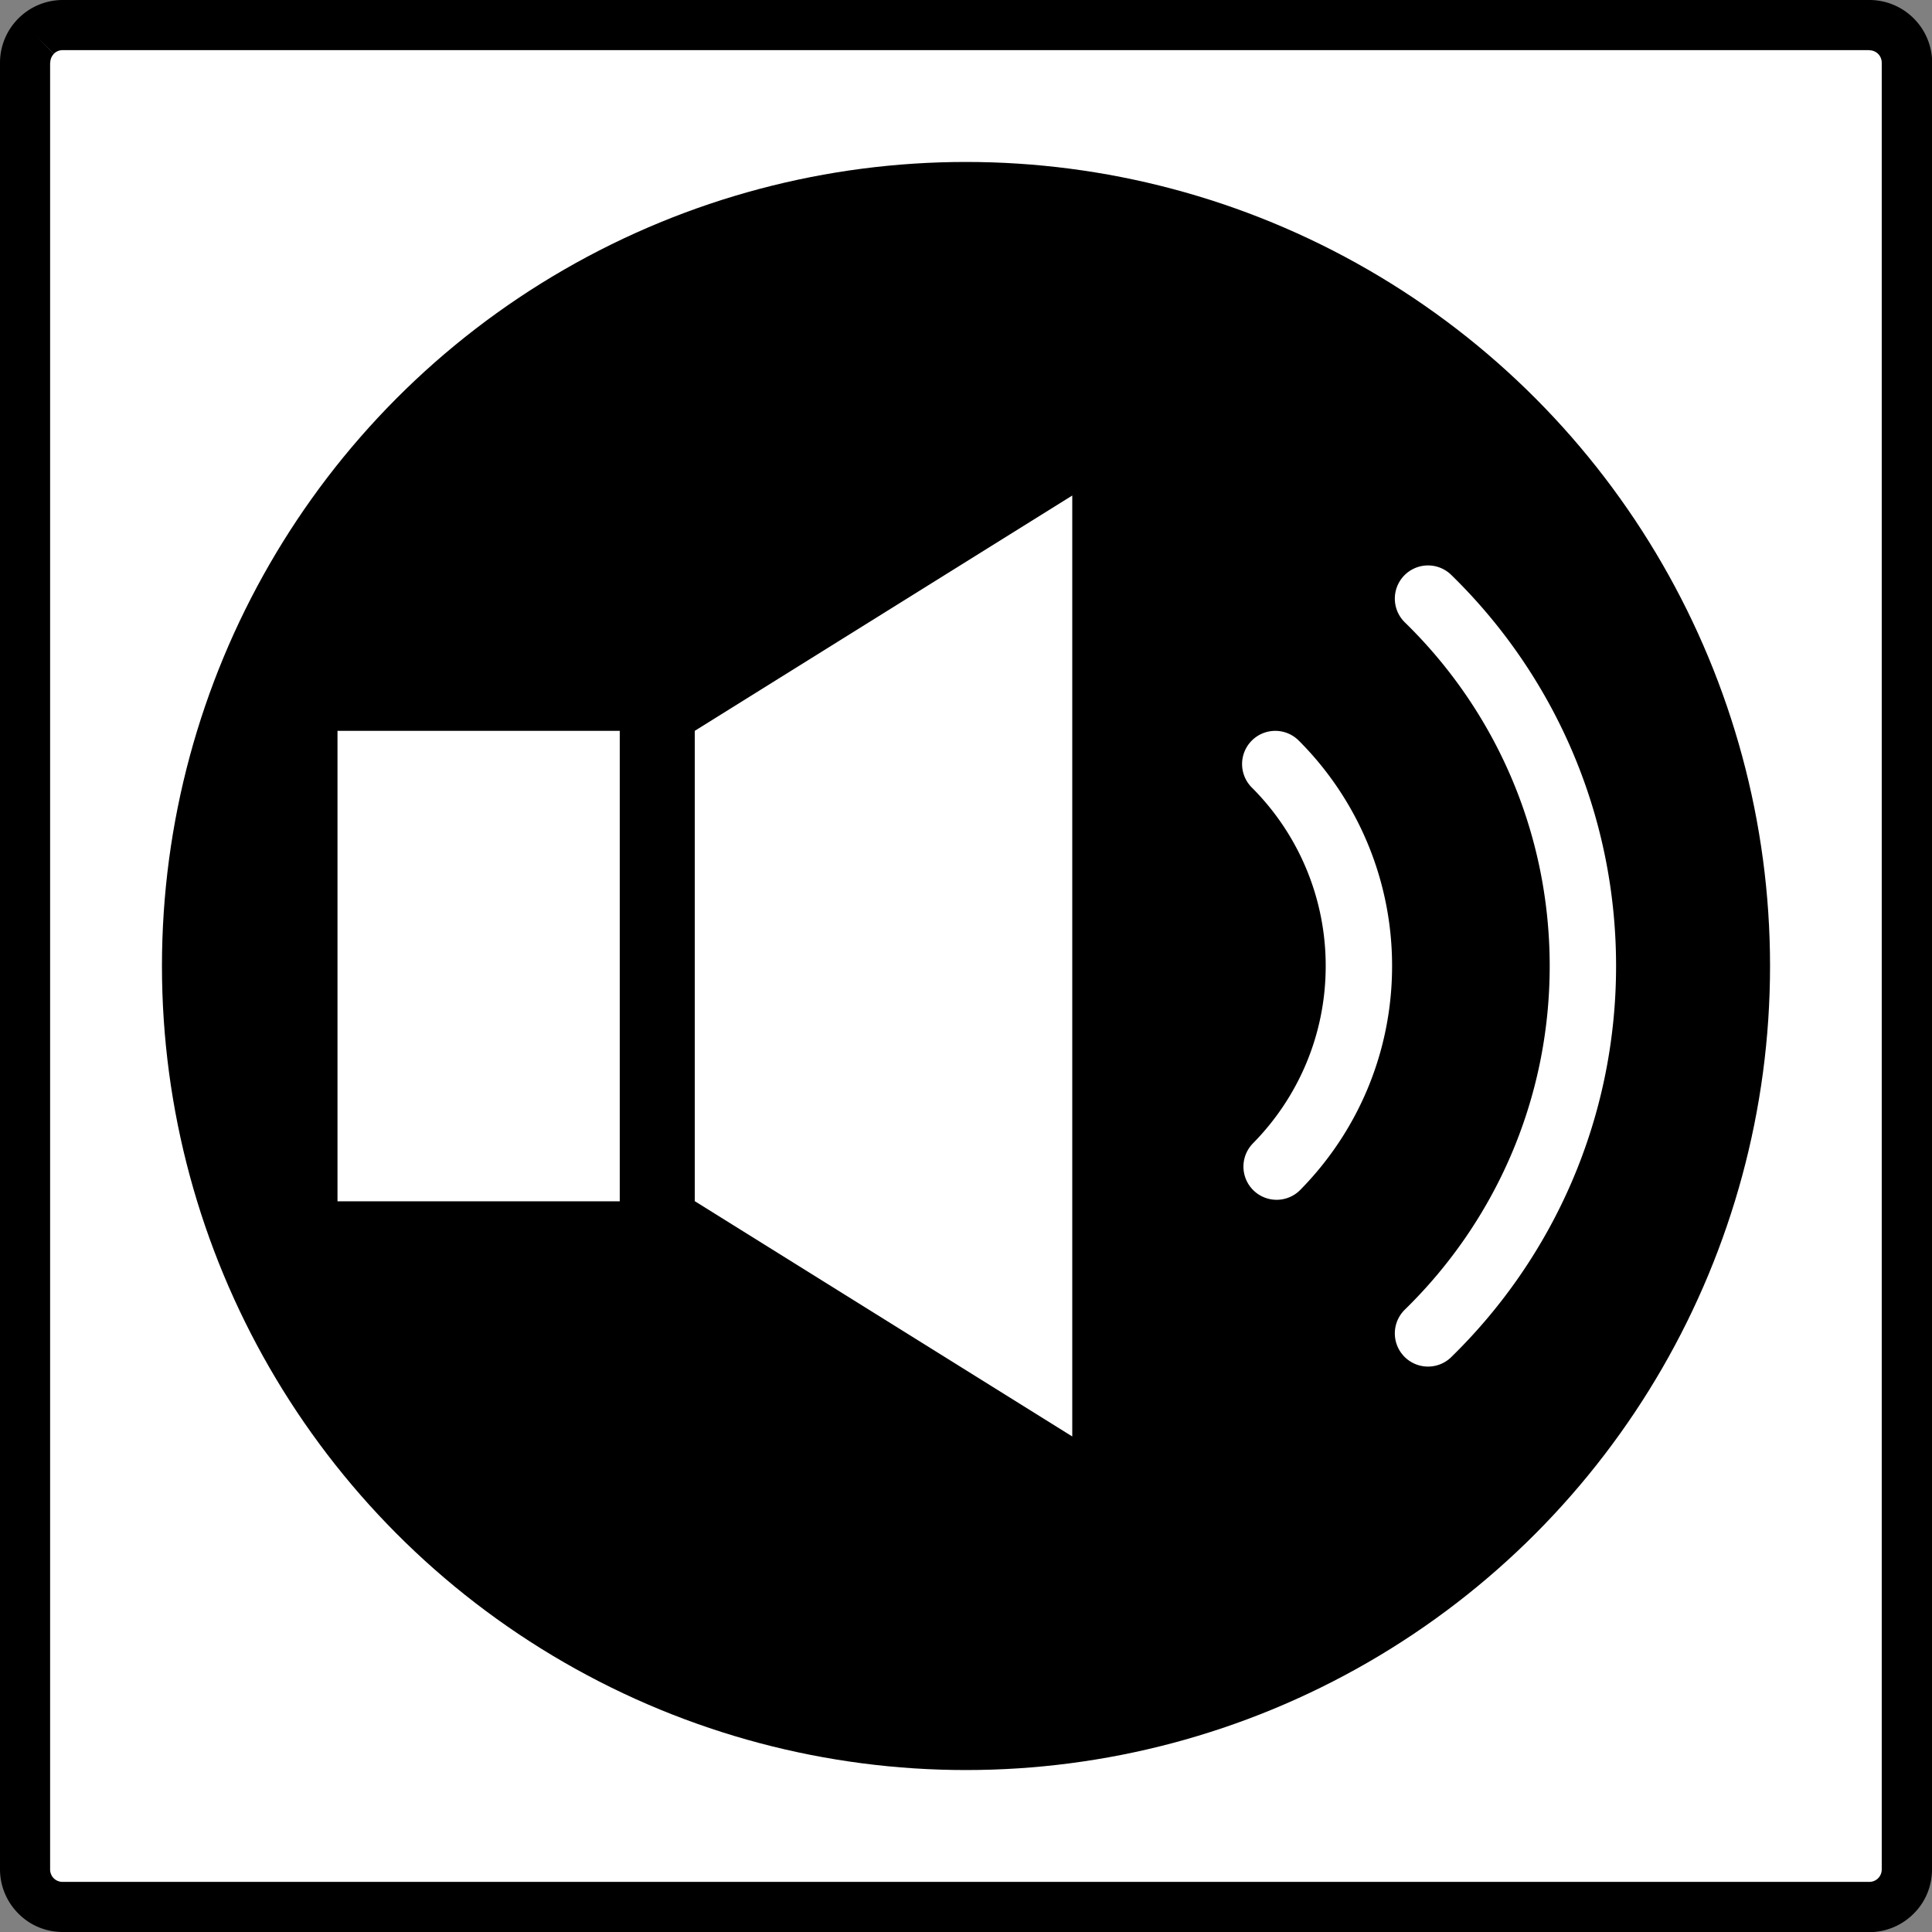
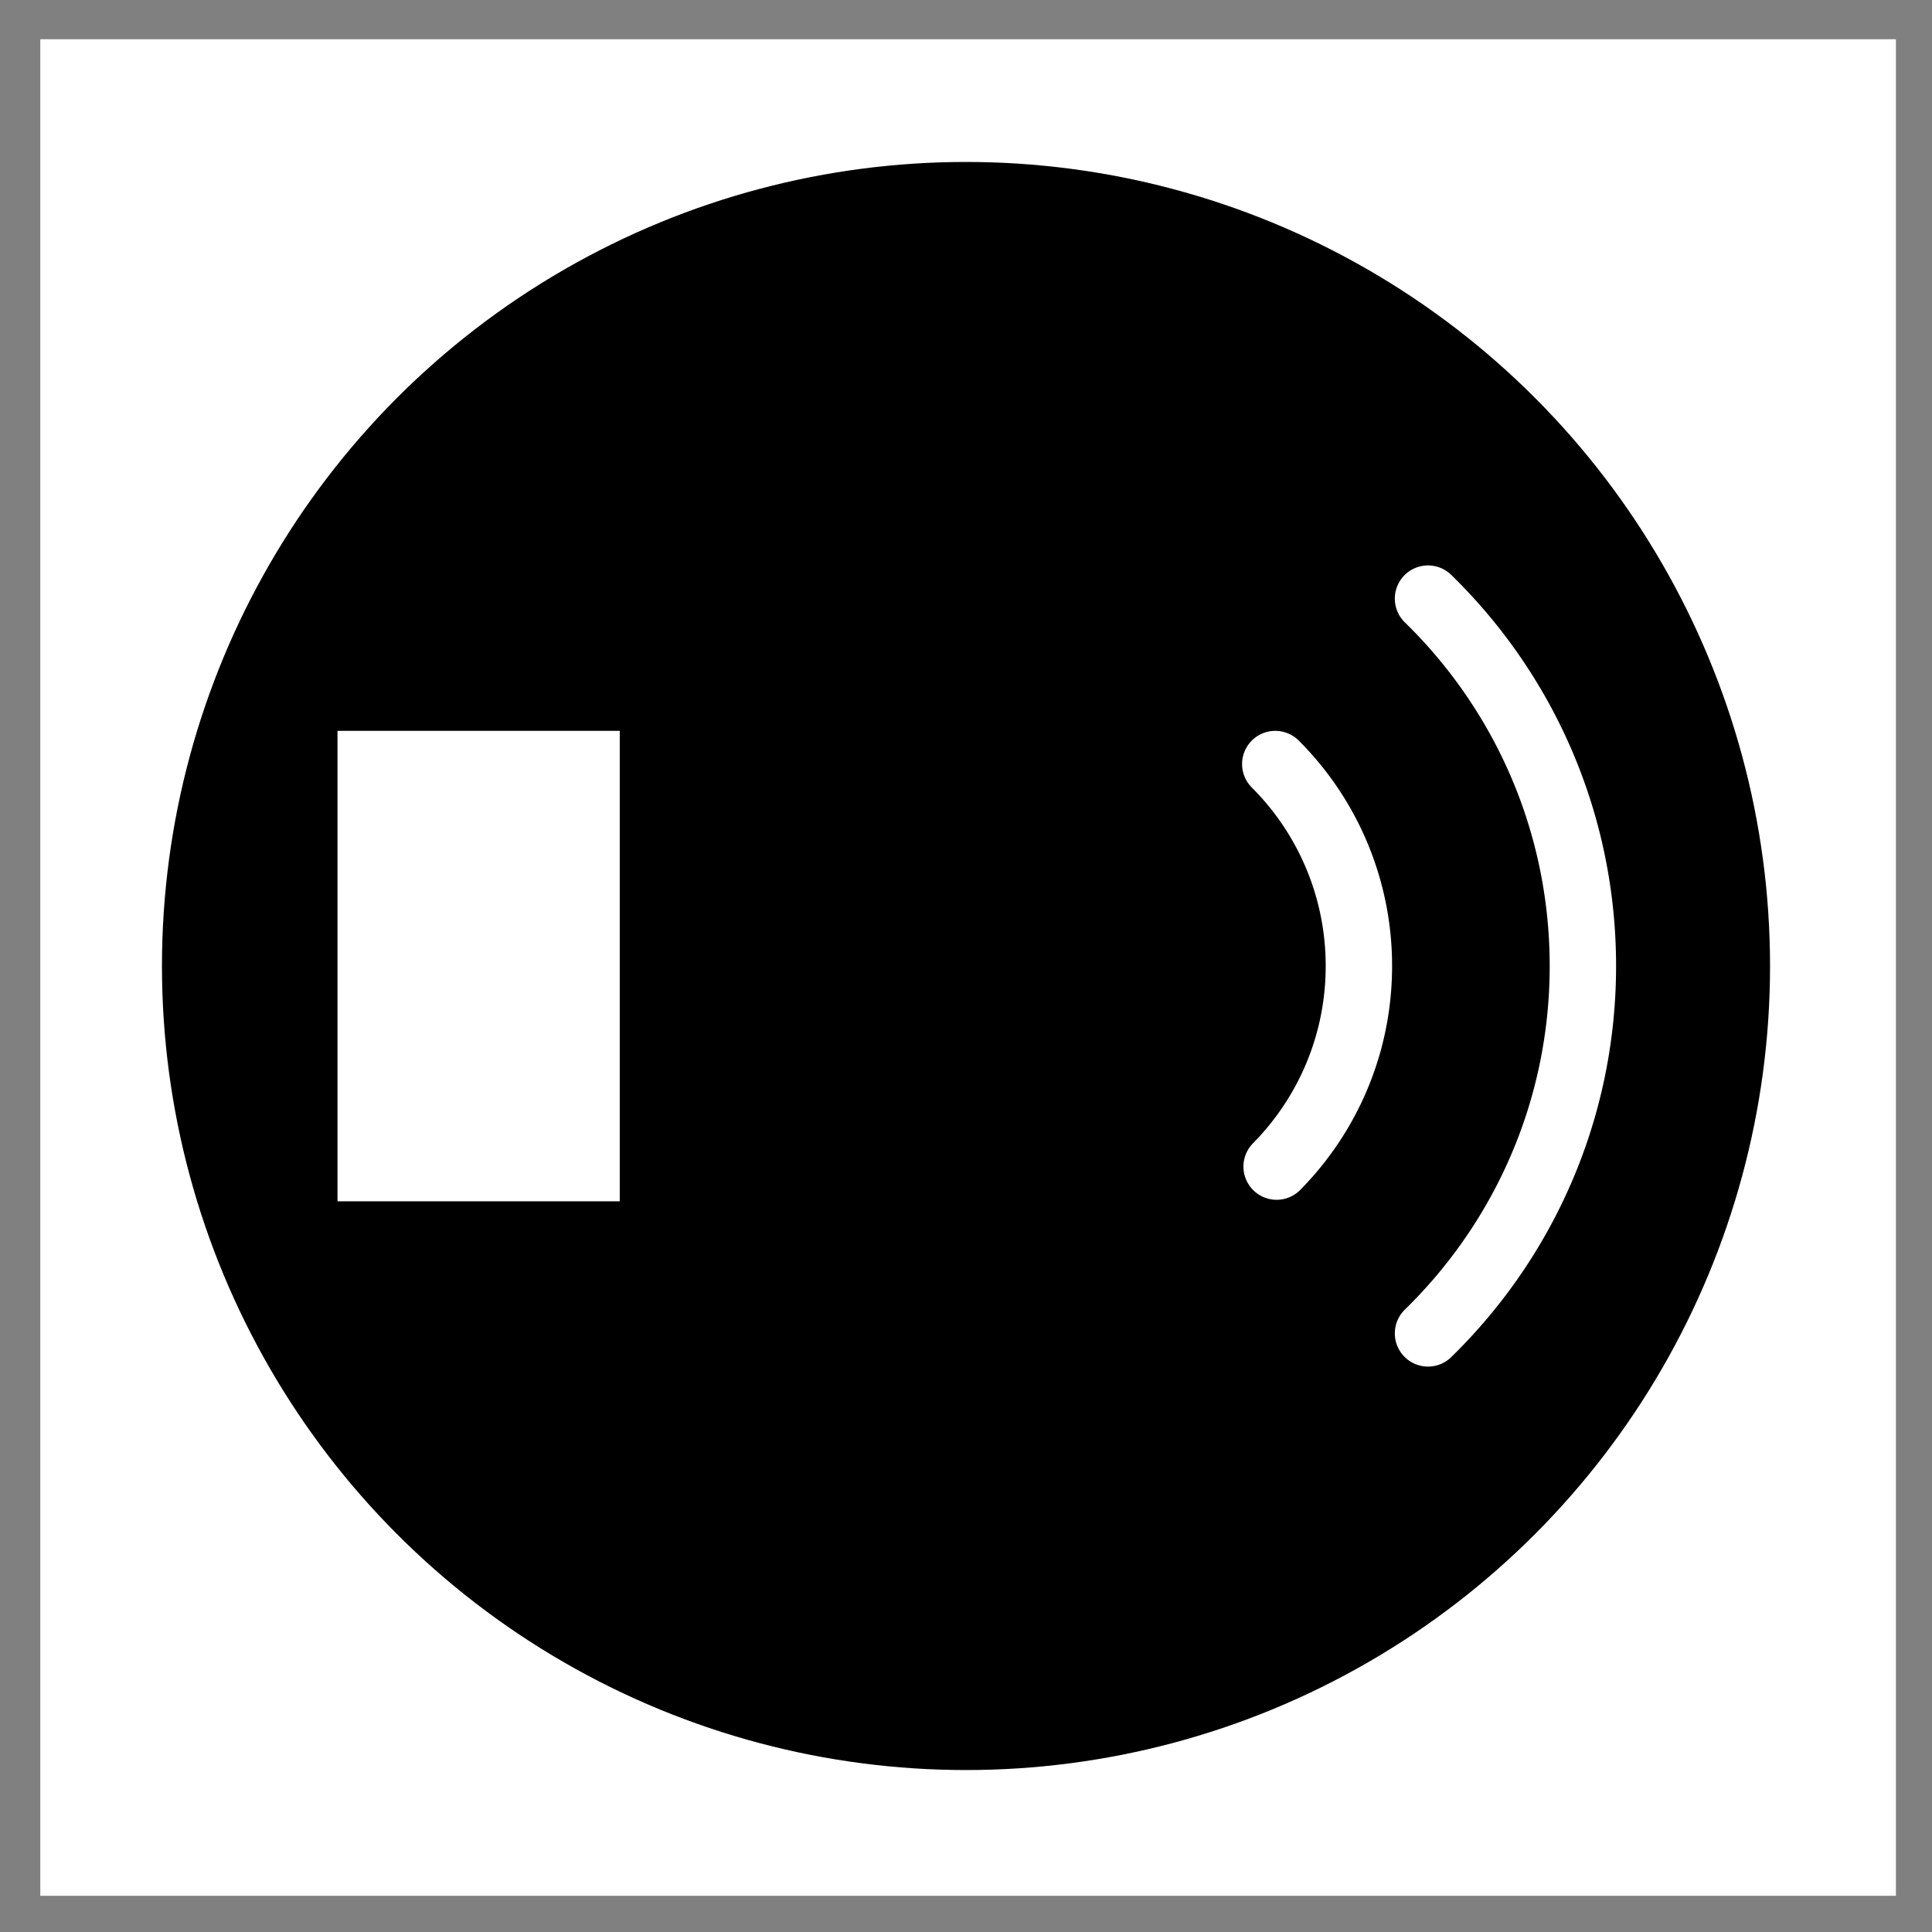
<svg xmlns="http://www.w3.org/2000/svg" width="128" height="128" version="1">
  <rect width="100%" height="100%" fill="#808080" stroke="none" />
  <path fill="#FFF" d="M2.67 2.6h122.94v123H2.67z" />
-   <path d="M1.66 4.16h1.66v119.69H1.66h1.66c0 .23.09.44.24.59l-1.18 1.18 1.18-1.18c.15.15.36.24.59.24v1.66-1.66h119.69v1.66-1.66c.23 0 .44-.09.59-.24l1.18 1.18-1.18-1.18c.15-.15.24-.36.24-.59h1.66-1.66V4.16h1.66-1.66c0-.23-.09-.44-.24-.59l1.18-1.18-1.18 1.18a.831.831 0 0 0-.59-.24V1.66v1.66H4.16V1.66v1.66c-.23 0-.44.09-.59.24L2.39 2.39l1.18 1.18c-.15.15-.24.36-.24.59H0c0-1.15.47-2.19 1.22-2.94L2.4 2.4 1.22 1.22A4.15 4.15 0 0 1 4.16 0v1.66V0h119.69v1.66V0c1.15 0 2.19.47 2.94 1.22l-1.17 1.18 1.17-1.18a4.15 4.15 0 0 1 1.22 2.94h-1.66H128v119.69h-1.66H128c0 1.15-.46 2.19-1.22 2.94l-1.17-1.17 1.17 1.17a4.15 4.15 0 0 1-2.94 1.22v-1.66V128H4.16v-1.66V128c-1.15 0-2.19-.46-2.94-1.22l1.18-1.17-1.18 1.17A4.15 4.15 0 0 1 0 123.84h1.66H0V4.16h1.66z" />
  <circle cx="64" cy="64" r="53.27" />
  <path fill="#FFF" d="M22.36 48.42h18.7v31.17h-18.7z" />
  <path fill="none" stroke="#FFF" stroke-width="4.398" stroke-miterlimit="10" d="M94.61 39.66c6.33 6.17 10.26 14.8 10.26 24.34s-3.93 18.16-10.26 24.34M84.49 50.62A18.88 18.88 0 0 1 90.03 64c0 5.18-2.08 9.87-5.45 13.29" stroke-linecap="round" />
-   <path fill="#FFF" d="M71.04 95.17 46.03 79.58V48.42l25.01-15.59" />
</svg>